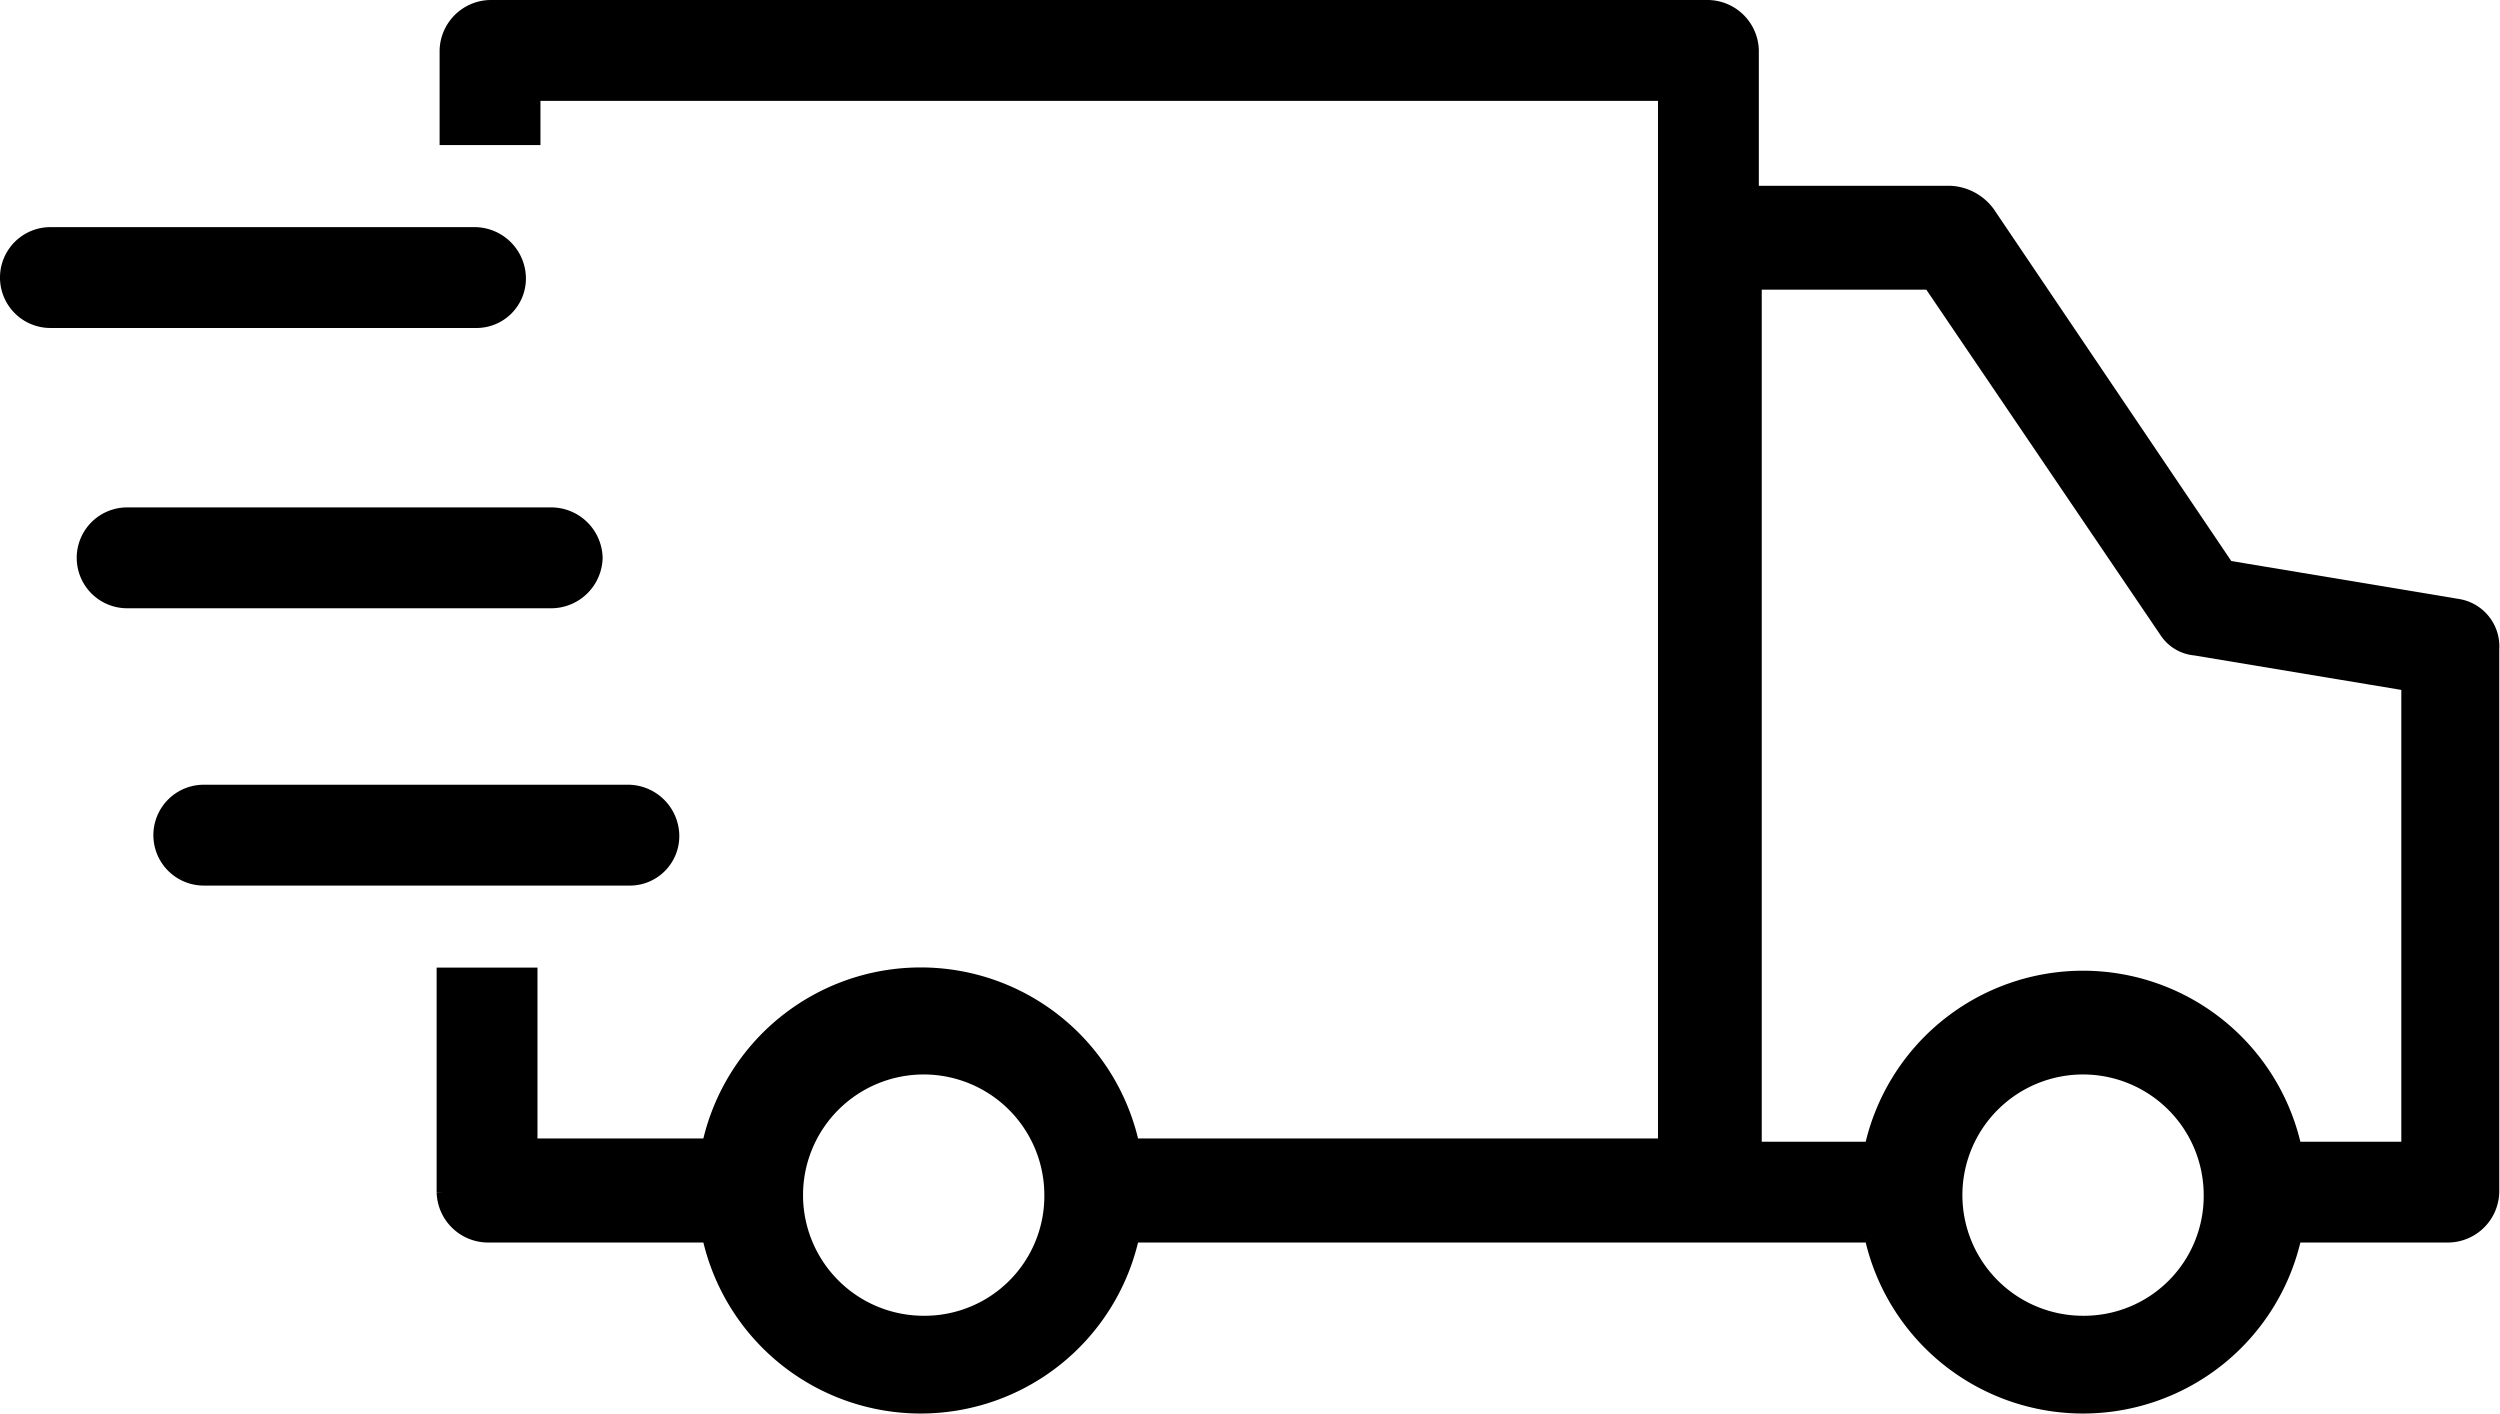
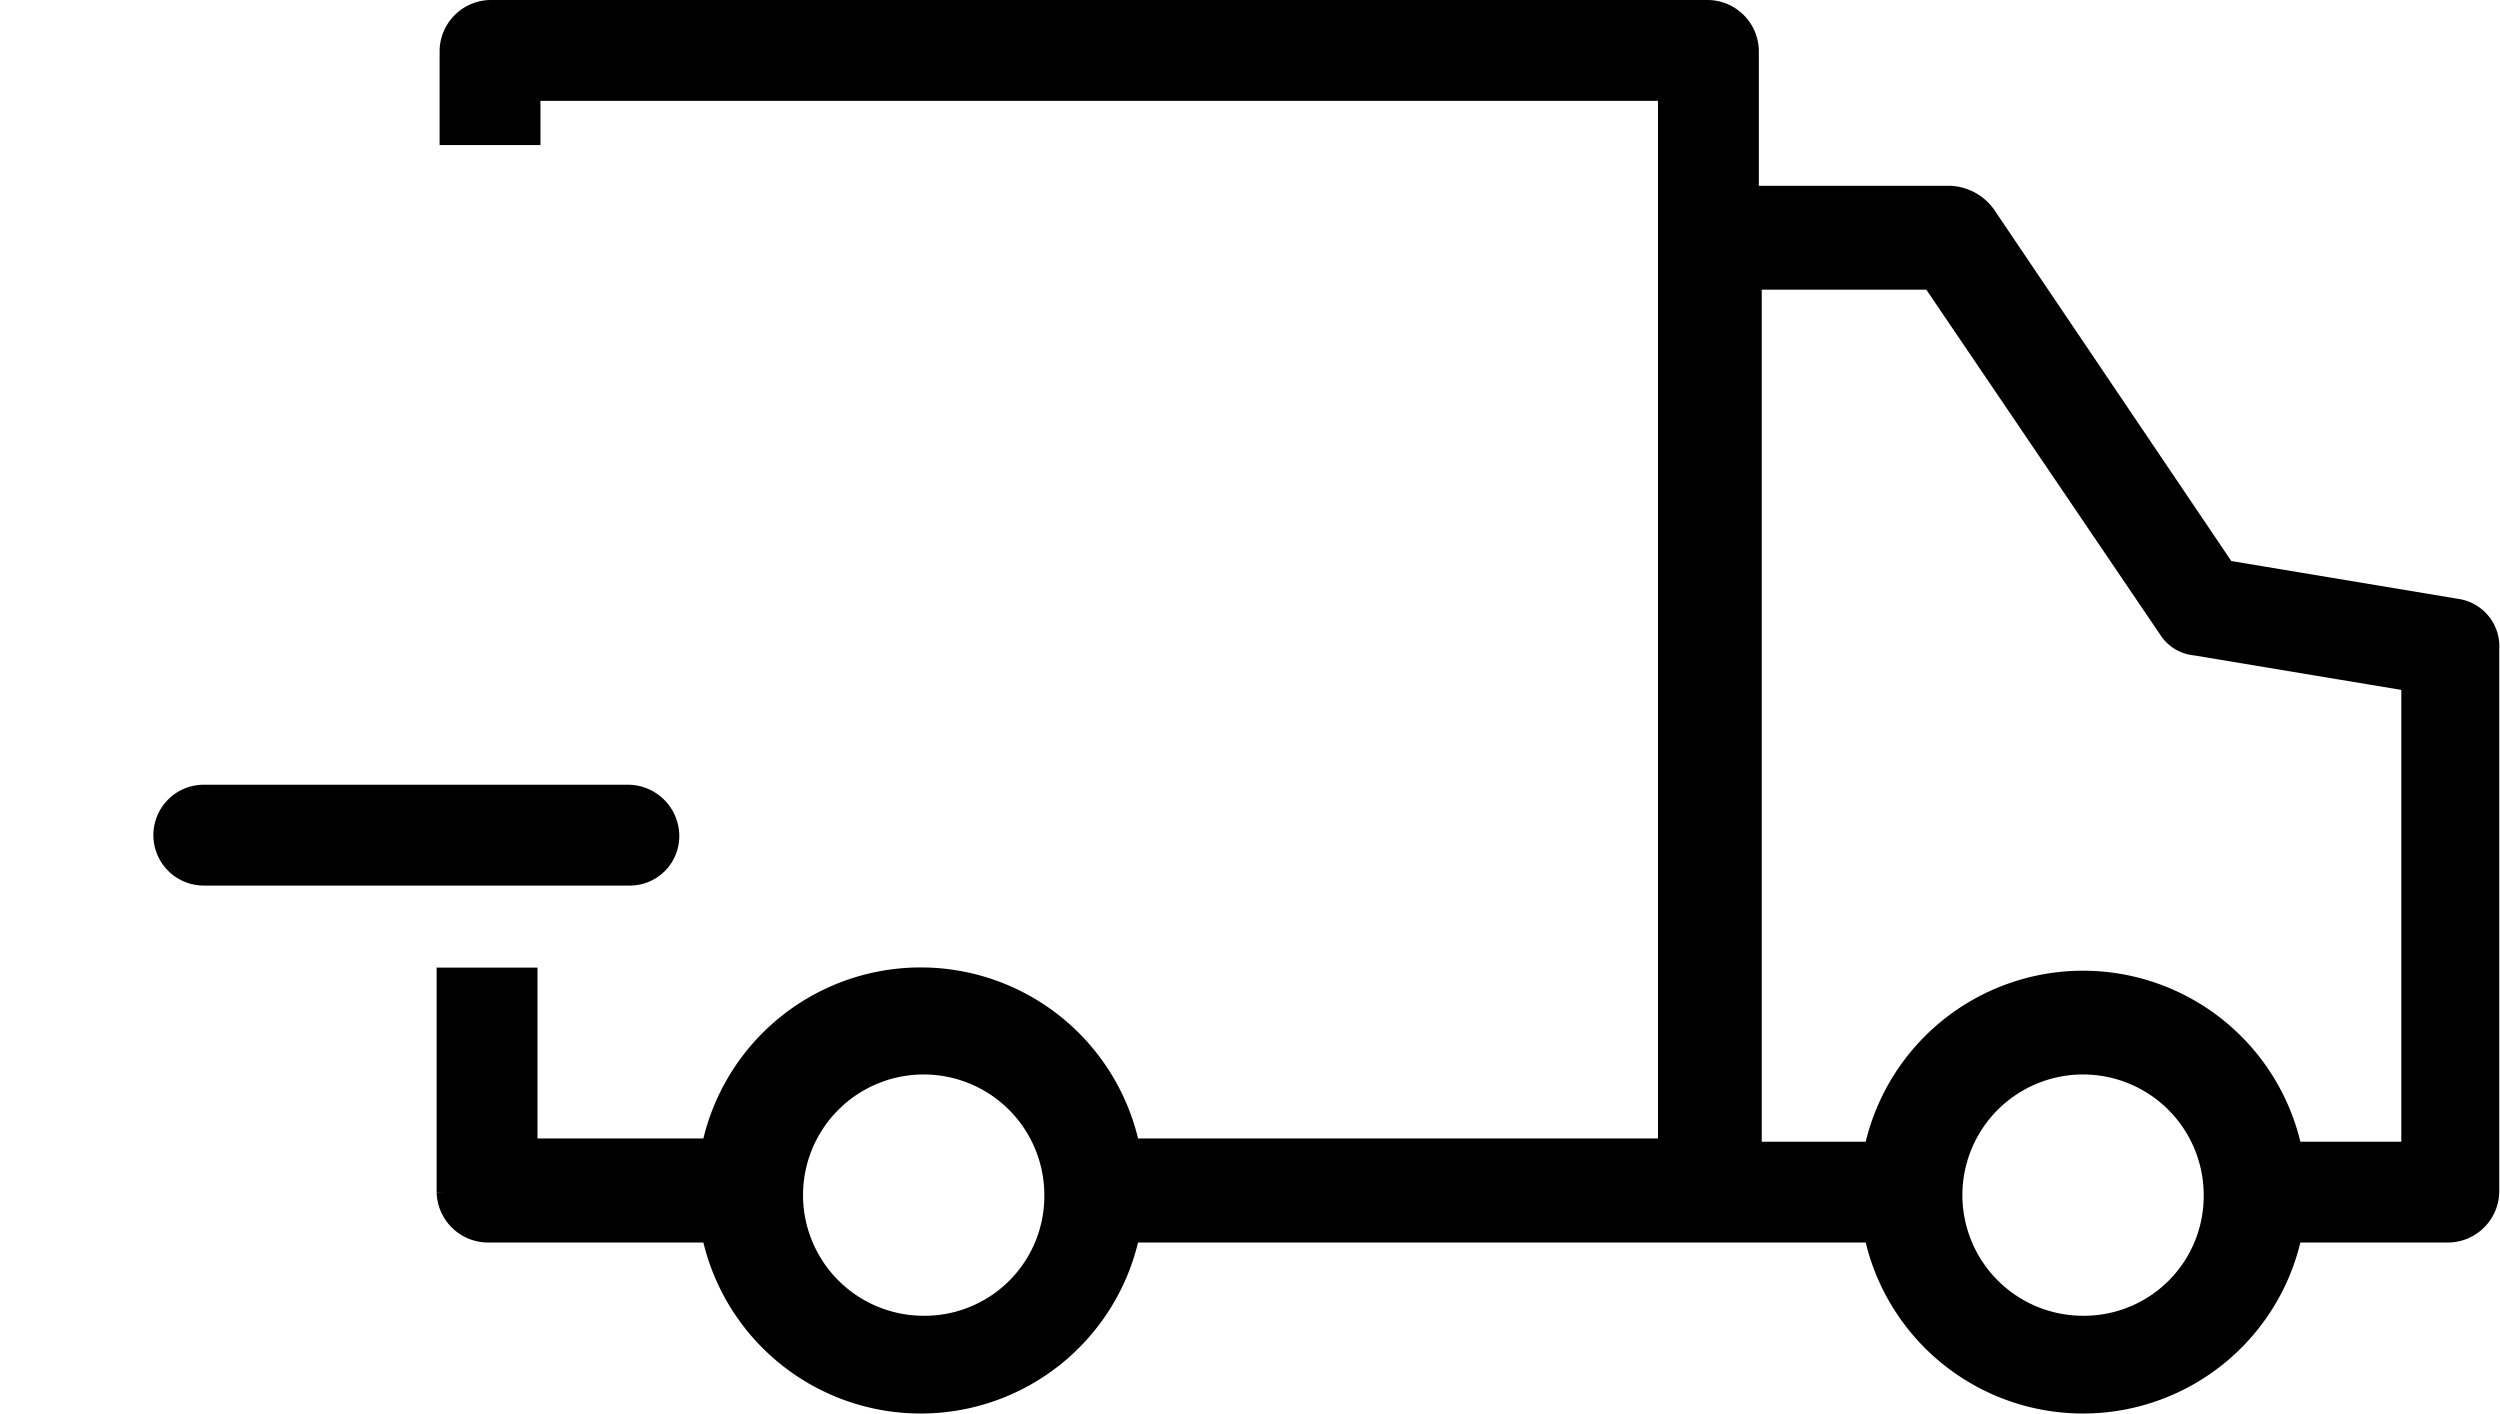
<svg xmlns="http://www.w3.org/2000/svg" width="40.406" height="22.848" viewBox="0 0 40.406 22.848">
  <defs>
    <style>.a{stroke:#000;stroke-width:0.2px;}</style>
  </defs>
  <g transform="translate(0.1 0.1)">
    <path class="a" d="M54.166,35.879l-3.719-.62-3.862-5.722a.815.815,0,0,0-.62-.334H42.77V26.915a.733.733,0,0,0-.715-.715H22.363a.733.733,0,0,0-.715.715v1.43h1.43V27.63H41.34V44.6H32.757a3.514,3.514,0,0,0-6.866,0H23.03V41.839H21.6v3.528a.733.733,0,0,0,.715.715h3.576a3.514,3.514,0,0,0,6.866,0h11.92a3.514,3.514,0,0,0,6.866,0h2.479a.733.733,0,0,0,.715-.715V36.594A.676.676,0,0,0,54.166,35.879ZM29.372,47.466a2.05,2.05,0,1,1,2.05-2.05A2.035,2.035,0,0,1,29.372,47.466Zm18.738,0a2.05,2.05,0,1,1,2.05-2.05A2.035,2.035,0,0,1,48.11,47.466Zm5.2-2.813H51.543a3.514,3.514,0,0,0-6.866,0h-1.86V30.682h2.813l3.814,5.626a.632.632,0,0,0,.477.286l3.433.572v7.486Z" transform="translate(-14.543 -26.2)" />
-     <path class="a" d="M15.1,34.615a.733.733,0,0,0-.715-.715H7.515a.715.715,0,0,0,0,1.43h6.866A.7.7,0,0,0,15.1,34.615Z" transform="translate(-6.8 -30.229)" />
-     <path class="a" d="M17.7,44.115a.733.733,0,0,0-.715-.715H10.115a.715.715,0,0,0,0,1.43h6.866A.733.733,0,0,0,17.7,44.115Z" transform="translate(-8.16 -35.199)" />
    <path class="a" d="M20.3,53.515a.733.733,0,0,0-.715-.715H12.715a.715.715,0,1,0,0,1.43h6.866A.7.7,0,0,0,20.3,53.515Z" transform="translate(-9.521 -40.117)" />
  </g>
</svg>